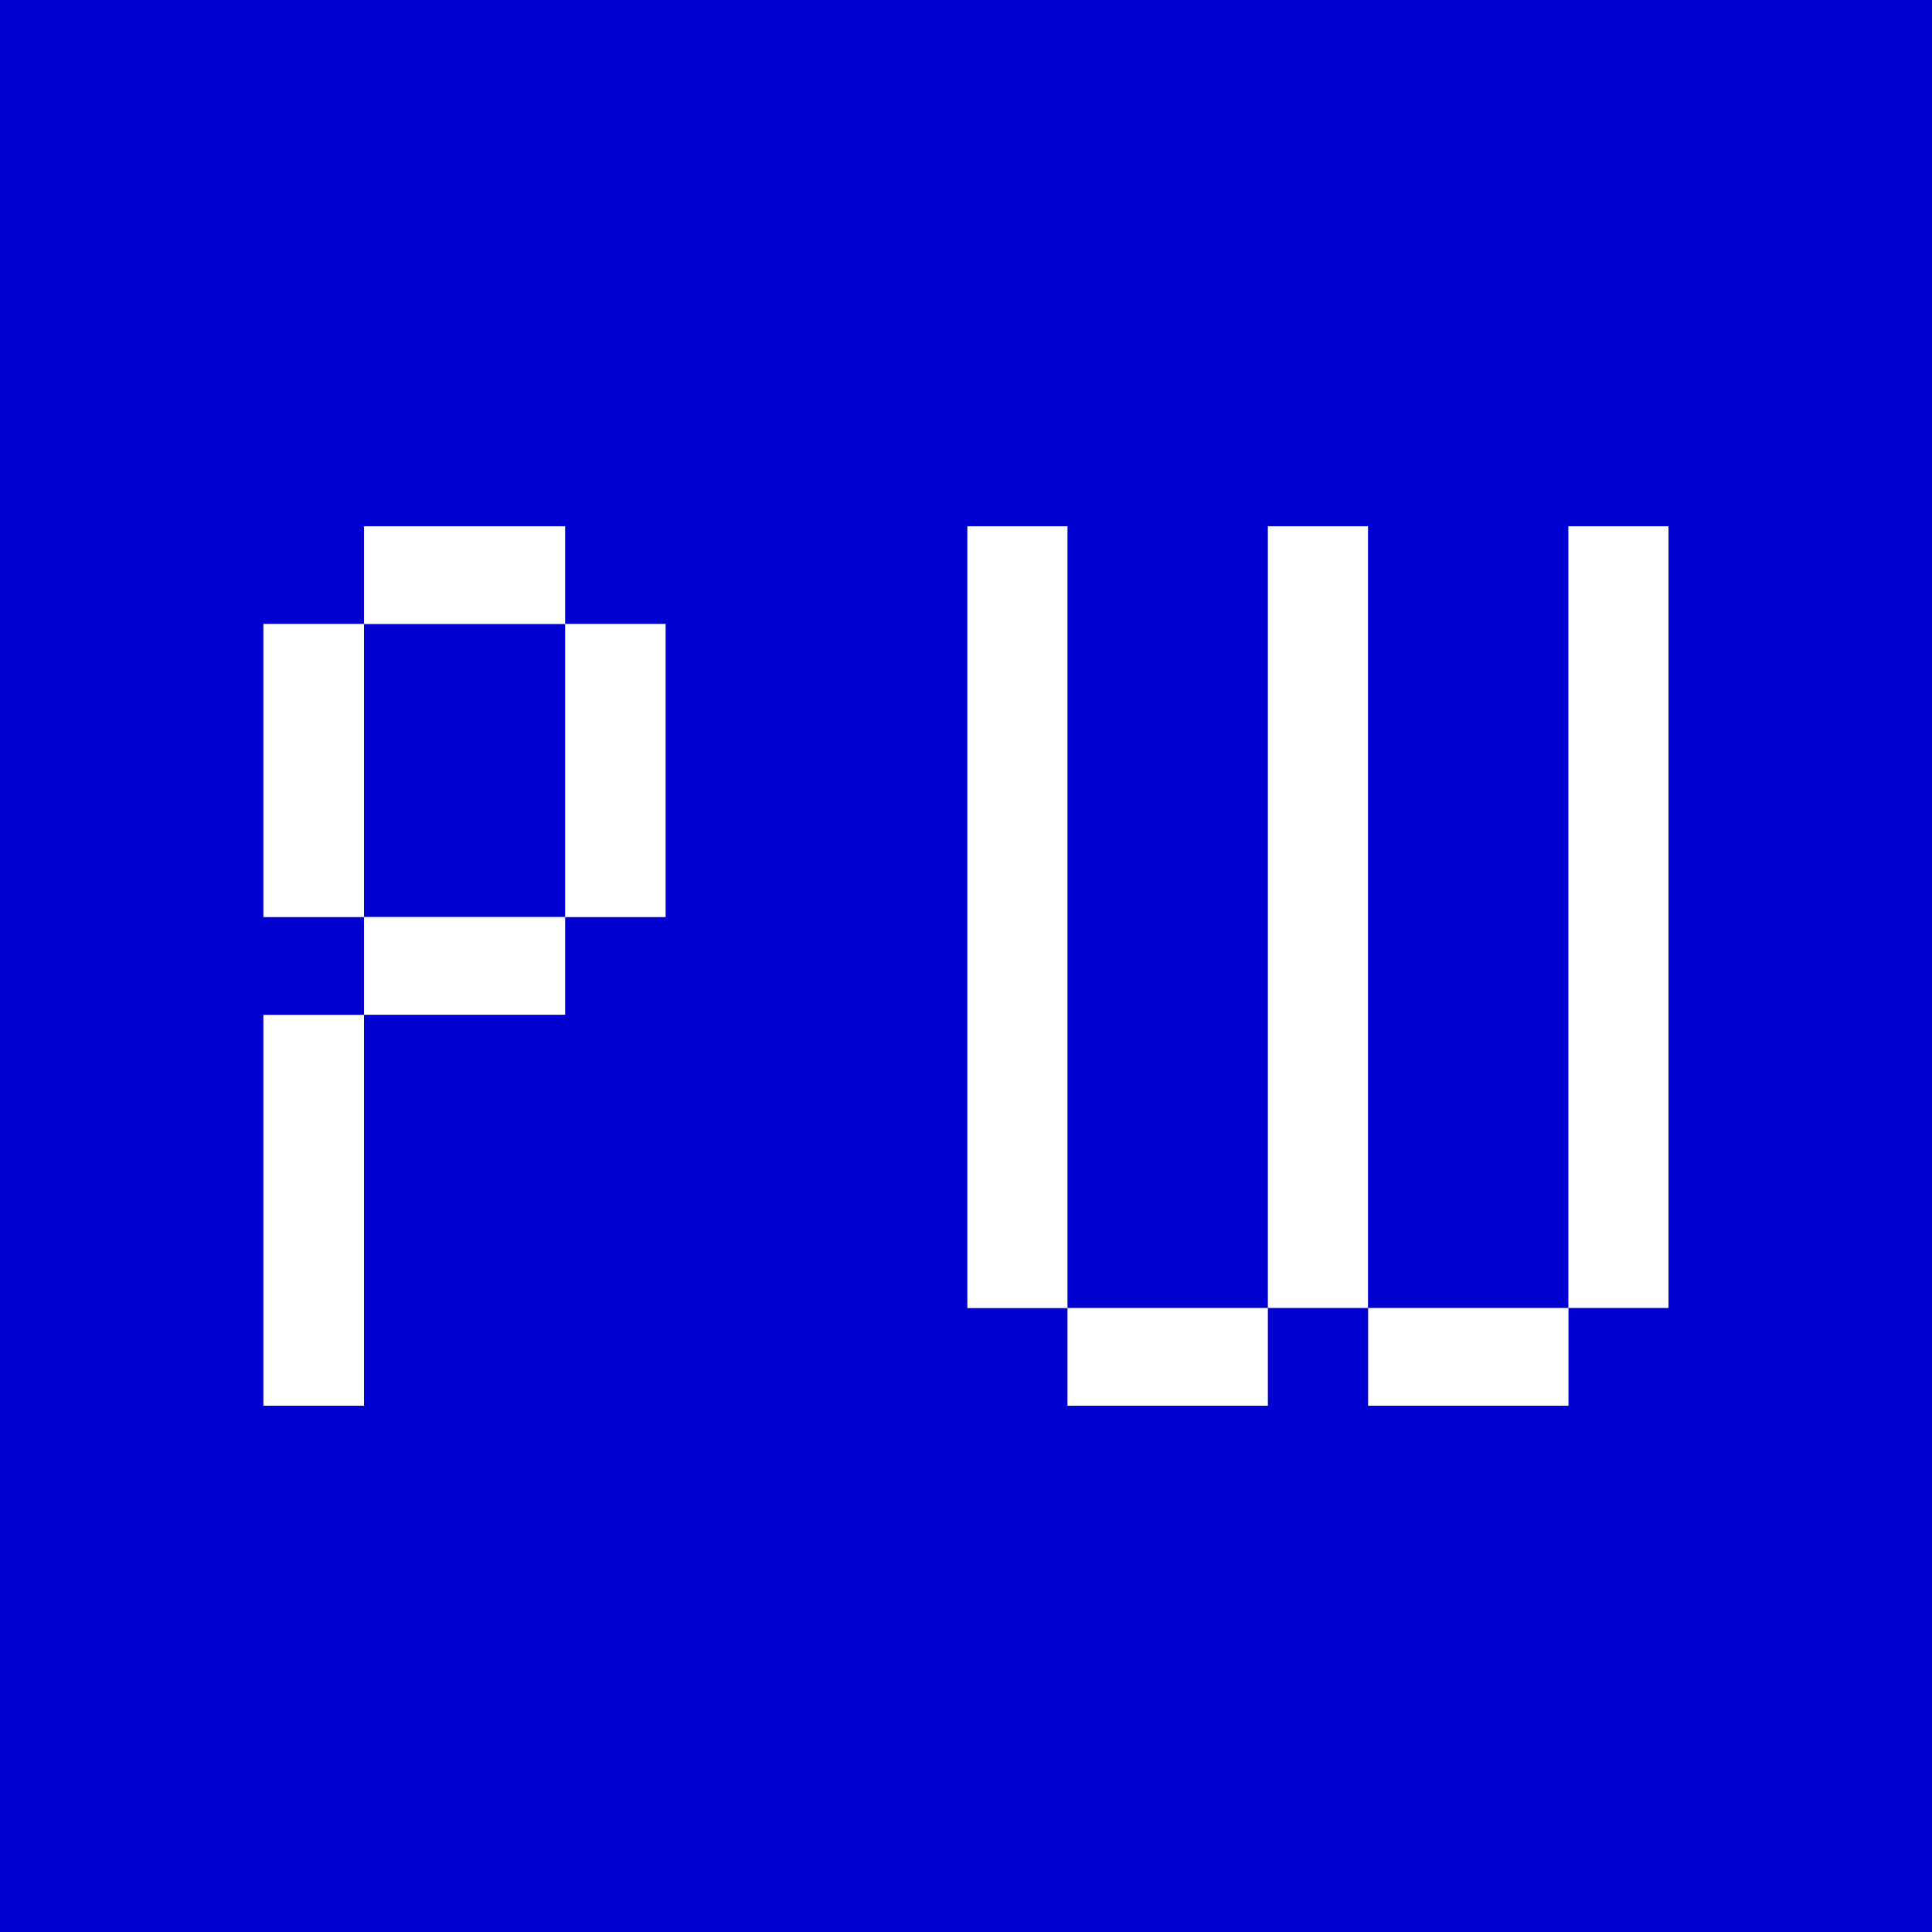
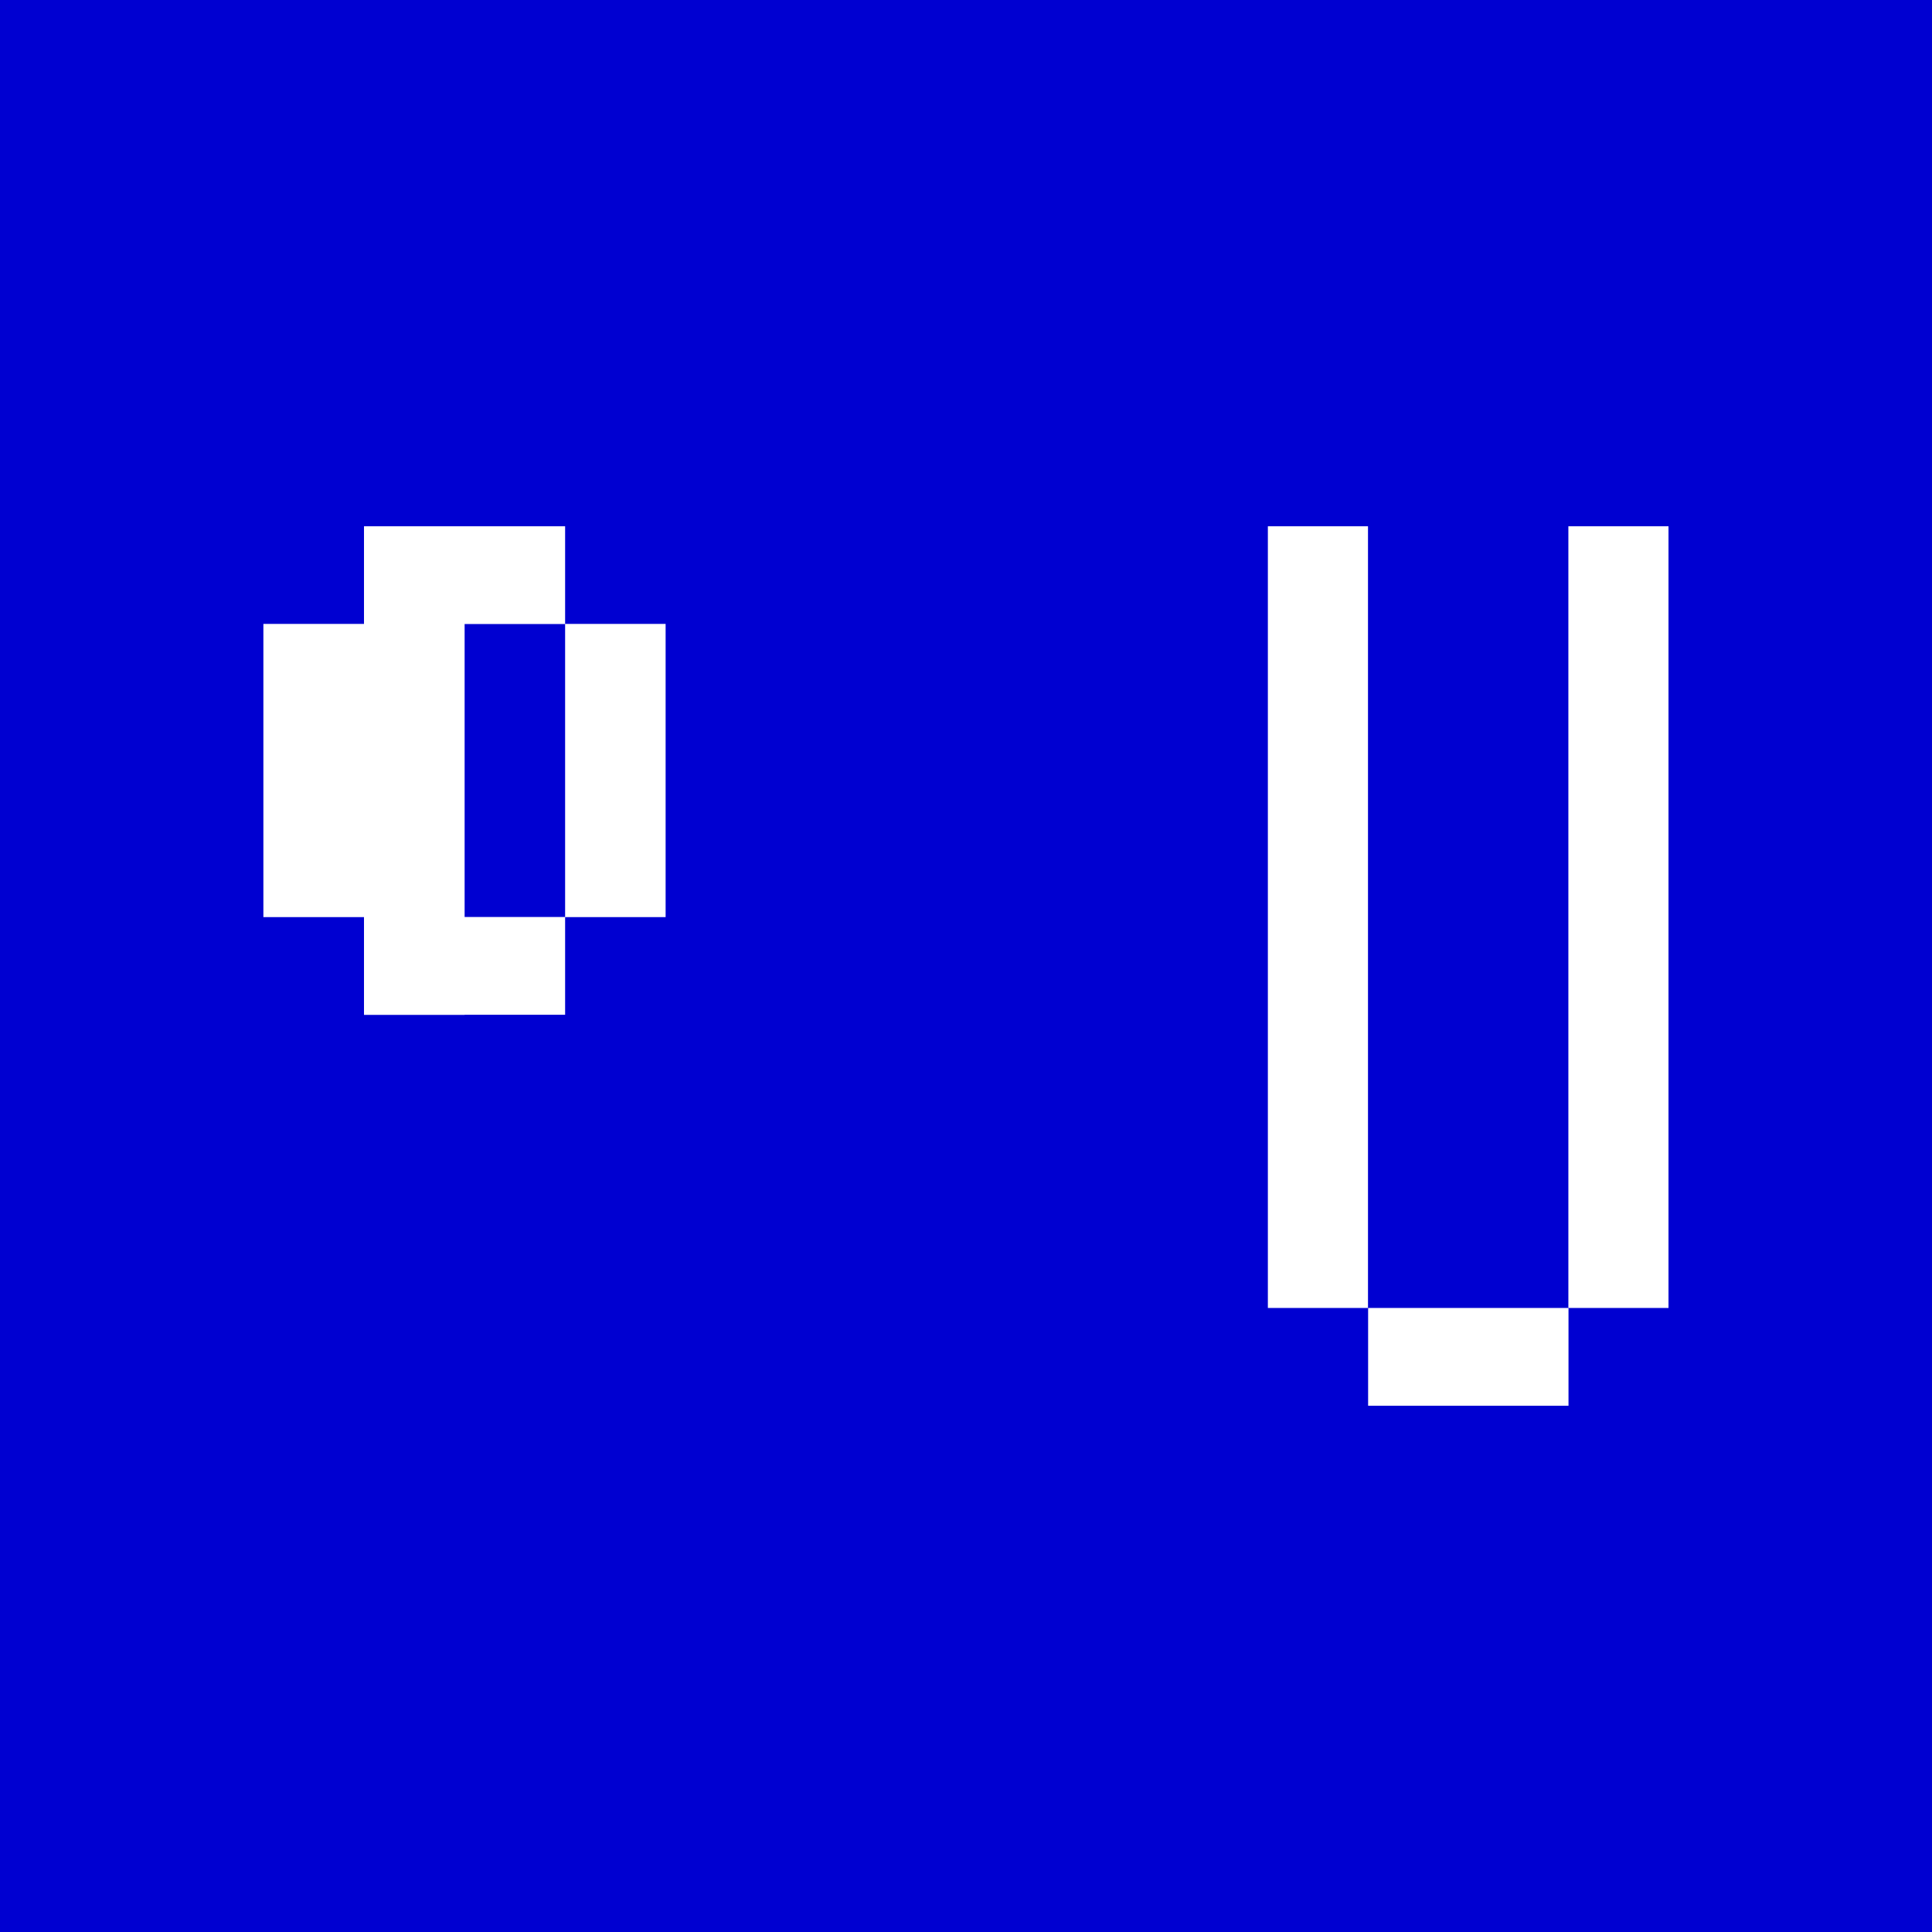
<svg xmlns="http://www.w3.org/2000/svg" version="1.1" width="156.1" height="156.1">
  <rect width="100%" height="100%" fill="#808080" stroke="none" />
  <svg id="SvgjsSvg1018" data-name="Layer 2" viewBox="0 0 156.1 156.1">
    <defs>
      <style>
      .cls-1 {
        fill: #0000d1;
      }

      .cls-2 {
        fill: #fff;
      }
    </style>
    </defs>
    <g id="SvgjsG1017" data-name="Layer 1">
      <g>
        <rect class="cls-1" width="156.1" height="156.1" />
        <g>
-           <path class="cls-2" d="M45.66,42.52h-16.25v7.9h16.25v-7.9ZM45.66,58.31v15.79h8.12v-23.69h-8.12v7.9ZM29.41,58.31v-7.9h-8.13v23.69h8.13v-15.79ZM21.28,89.89v23.69h8.13v-31.58h-8.13v7.9ZM29.41,81.99h16.25v-7.9h-16.25v7.9Z" />
-           <rect class="cls-2" x="78.16" y="42.52" width="8.09" height="63.17" />
+           <path class="cls-2" d="M45.66,42.52h-16.25v7.9h16.25v-7.9ZM45.66,58.31v15.79h8.12v-23.69h-8.12v7.9ZM29.41,58.31v-7.9h-8.13v23.69h8.13v-15.79Zv23.69h8.13v-31.58h-8.13v7.9ZM29.41,81.99h16.25v-7.9h-16.25v7.9Z" />
          <polygon class="cls-2" points="110.53 89.89 110.53 81.99 110.53 74.1 110.53 66.2 110.53 58.31 110.53 50.41 110.53 42.52 102.44 42.52 102.44 50.41 102.44 58.31 102.44 66.2 102.44 74.1 102.44 81.99 102.44 89.89 102.44 97.78 102.44 105.68 110.53 105.68 110.53 97.78 110.53 89.89" />
          <rect class="cls-2" x="110.54" y="105.68" width="16.19" height="7.9" />
          <polygon class="cls-2" points="126.72 50.41 126.72 58.31 126.72 66.2 126.72 74.1 126.72 81.99 126.72 89.89 126.72 97.78 126.72 105.68 134.81 105.68 134.81 97.78 134.81 89.89 134.81 81.99 134.81 74.1 134.81 66.2 134.81 58.31 134.81 50.41 134.81 42.52 126.72 42.52 126.72 50.41" />
-           <rect class="cls-2" x="86.25" y="105.68" width="16.19" height="7.9" />
        </g>
      </g>
    </g>
  </svg>
  <style>@media (prefers-color-scheme: light) { :root { filter: none; } }
@media (prefers-color-scheme: dark) { :root { filter: none; } }
</style>
</svg>